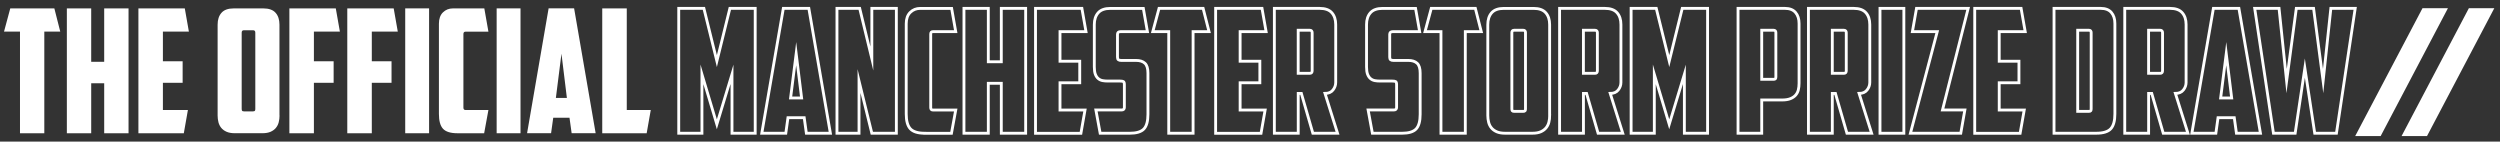
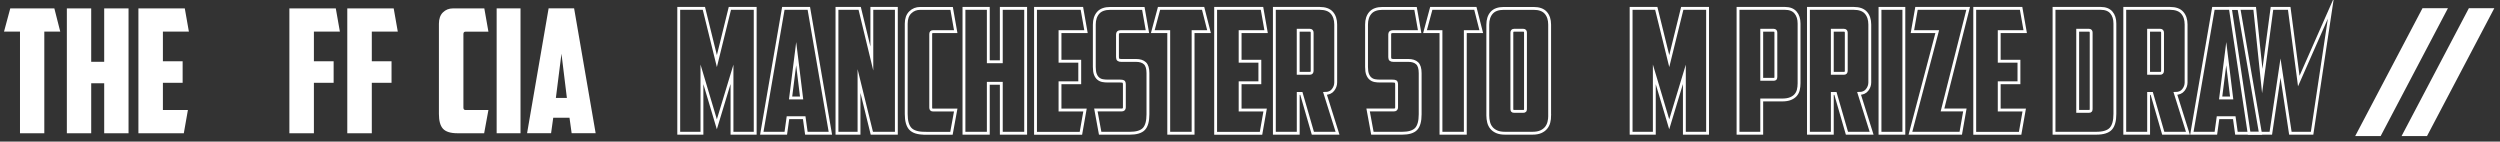
<svg xmlns="http://www.w3.org/2000/svg" version="1.1" id="Layer_1" x="0px" y="0px" viewBox="0 0 871.69 49.38" style="enable-background:new 0 0 871.69 49.38;" xml:space="preserve">
  <rect x="0" y="0" width="871.69" height="49.38" fill="#333333" stroke="none" />
  <style type="text/css"> .st0{fill:#231F20;} .st1{fill:#FFFFFF;} .st2{fill:#FFDD15;} .st3{fill:none;stroke:#FFFFFF;stroke-miterlimit:10;} .st4{fill:#5A286F;} .st5{fill:#E6E7E8;} </style>
  <g>
    <path class="st1" d="M18.95,2.92l2.06,8.11h-5.56v35.43H6.97V11.03H1.4l2.18-8.11H18.95z" />
    <path class="st1" d="M44.82,46.46h-8.49V29.04H31.8v17.42h-8.49V2.92h8.49v18.62h4.53V2.92h8.49V46.46z" />
    <path class="st1" d="M48.26,2.92h16.17l1.43,8.11h-9.06v10.33h6.88v7.51h-6.88v9.49h8.72l-1.43,8.11H48.26V2.92z" />
-     <path class="st1" d="M97.47,40.27c0,0.84-0.1,1.63-0.29,2.37c-0.19,0.74-0.52,1.39-0.98,1.95c-0.46,0.56-1.07,1.01-1.83,1.35 c-0.77,0.34-1.72,0.51-2.87,0.51h-9.64c-1.15,0-2.1-0.17-2.87-0.51c-0.77-0.34-1.38-0.79-1.84-1.35s-0.78-1.21-0.98-1.95 c-0.19-0.74-0.29-1.53-0.29-2.37V8.57c0-1.72,0.45-3.09,1.35-4.11c0.9-1.02,2.32-1.53,4.27-1.53h10.32c1.95,0,3.37,0.51,4.27,1.53 c0.9,1.02,1.35,2.39,1.35,4.11V40.27z M85.02,10.55c-0.5,0-0.75,0.28-0.75,0.84v26.54c0,0.32,0.05,0.55,0.14,0.69 c0.1,0.14,0.32,0.21,0.66,0.21h3.15c0.34,0,0.56-0.07,0.66-0.21c0.1-0.14,0.14-0.37,0.14-0.69V11.39c0-0.56-0.25-0.84-0.75-0.84 H85.02z" />
    <path class="st1" d="M100.91,2.92h16.17l1.43,8.11h-9.06v10.33h6.88v7.51h-6.88v17.6h-8.55V2.92z" />
    <path class="st1" d="M121.1,2.92h16.17l1.43,8.11h-9.06v10.33h6.88v7.51h-6.88v17.6h-8.55V2.92z" />
-     <path class="st1" d="M141.29,2.92h8.32v43.54h-8.32V2.92z" />
    <path class="st1" d="M159.52,46.46c-2.41,0-4.09-0.52-5.05-1.56c-0.96-1.04-1.43-2.76-1.43-5.16V8.27c0-1.72,0.47-3.04,1.41-3.96 c0.94-0.92,2.09-1.38,3.47-1.38h10.95l1.43,8.11h-7.97c-0.5,0-0.75,0.28-0.75,0.84v25.64c0,0.56,0.25,0.84,0.75,0.84h7.97 l-1.49,8.11H159.52z" />
    <path class="st1" d="M173.17,2.92h8.32v43.54h-8.32V2.92z" />
    <path class="st1" d="M192.9,41.05l-0.75,5.4h-8.37l7.51-43.54h8.89l7.51,43.54h-8.37l-0.75-5.4H192.9z M193.82,34.15h3.84 l-1.89-15.43L193.82,34.15z" />
-     <path class="st1" d="M209.99,2.92h8.55v35.43h8.37l-1.43,8.11h-15.49V2.92z" />
    <path class="st3" d="M244.75,25.92v20.54h-8.09V2.92h8.77l4.53,18.38l4.53-18.38h8.83v43.54h-8.09V25.92l-5.28,17.42L244.75,25.92z " />
    <path class="st3" d="M274.74,41.05l-0.75,5.4h-8.37l7.51-43.54h8.89l7.51,43.54h-8.37l-0.75-5.4H274.74z M275.66,34.15h3.84 l-1.89-15.43L275.66,34.15z" />
    <path class="st3" d="M291.84,2.92h7.91l4.24,17.48V2.92h8.55v43.54h-8.55l-4.47-18.2v18.2h-7.69V2.92z" />
    <path class="st3" d="M322.46,46.46c-2.41,0-4.09-0.52-5.05-1.56c-0.96-1.04-1.43-2.76-1.43-5.16V8.27c0-1.72,0.47-3.04,1.41-3.96 c0.94-0.92,2.09-1.38,3.47-1.38h10.95l1.43,8.11h-7.97c-0.5,0-0.75,0.28-0.75,0.84v25.64c0,0.56,0.25,0.84,0.75,0.84h7.97 l-1.49,8.11H322.46z" />
    <path class="st3" d="M357.62,46.46h-8.49V29.04h-4.53v17.42h-8.49V2.92h8.49v18.62h4.53V2.92h8.49V46.46z" />
    <path class="st3" d="M361.06,2.92h16.17l1.43,8.11h-9.06v10.33h6.88v7.51h-6.88v9.49h8.72l-1.43,8.11h-15.83V2.92z" />
    <path class="st3" d="M383.6,46.46l-1.49-8.11h8.95c0.65,0,0.98-0.3,0.98-0.9v-7.93c0-0.6-0.11-0.96-0.34-1.08s-0.63-0.18-1.2-0.18 h-4.3c-0.61,0-1.2-0.05-1.75-0.15c-0.55-0.1-1.05-0.33-1.49-0.69c-0.44-0.36-0.78-0.86-1.03-1.5c-0.25-0.64-0.37-1.5-0.37-2.58 V8.57c0-1.72,0.45-3.09,1.35-4.11c0.9-1.02,2.32-1.53,4.27-1.53h11.47l1.43,8.11h-9.41c-0.69,0-1.03,0.32-1.03,0.96v7.93 c0,0.44,0.1,0.74,0.32,0.9c0.21,0.16,0.52,0.24,0.95,0.24h5.22c1.34,0,2.36,0.33,3.07,0.99c0.71,0.66,1.06,1.81,1.06,3.45v14.35 c0,2.4-0.47,4.1-1.41,5.1c-0.94,1-2.59,1.5-4.96,1.5H383.6z" />
    <path class="st3" d="M419.5,2.92l2.06,8.11H416v35.43h-8.49V11.03h-5.56l2.18-8.11H419.5z" />
    <path class="st3" d="M423.86,2.92h16.17l1.43,8.11h-9.06v10.33h6.88v7.51h-6.88v9.49h8.72l-1.43,8.11h-15.83V2.92z" />
    <path class="st3" d="M465.73,28.74c0,0.96-0.32,1.84-0.95,2.64c-0.63,0.8-1.56,1.2-2.78,1.2l4.36,13.87h-8.6l-4.01-13.87h-1.09 v13.87h-8.32V2.92h15.77c1.95,0,3.37,0.51,4.27,1.53c0.9,1.02,1.35,2.39,1.35,4.11V28.74z M452.65,10.55v15.01h4.07 c0.54,0,0.8-0.3,0.8-0.9V11.45c0-0.6-0.27-0.9-0.8-0.9H452.65z" />
    <path class="st3" d="M478.52,46.46l-1.49-8.11h8.95c0.65,0,0.98-0.3,0.98-0.9v-7.93c0-0.6-0.12-0.96-0.34-1.08s-0.63-0.18-1.2-0.18 h-4.3c-0.61,0-1.2-0.05-1.75-0.15c-0.55-0.1-1.05-0.33-1.49-0.69c-0.44-0.36-0.78-0.86-1.03-1.5c-0.25-0.64-0.37-1.5-0.37-2.58 V8.57c0-1.72,0.45-3.09,1.35-4.11s2.32-1.53,4.27-1.53h11.47l1.43,8.11h-9.41c-0.69,0-1.03,0.32-1.03,0.96v7.93 c0,0.44,0.1,0.74,0.32,0.9c0.21,0.16,0.53,0.24,0.95,0.24h5.22c1.34,0,2.36,0.33,3.07,0.99c0.71,0.66,1.06,1.81,1.06,3.45v14.35 c0,2.4-0.47,4.1-1.41,5.1c-0.94,1-2.59,1.5-4.96,1.5H478.52z" />
    <path class="st3" d="M514.42,2.92l2.06,8.11h-5.56v35.43h-8.49V11.03h-5.56l2.18-8.11H514.42z" />
    <path class="st3" d="M540.34,40.27c0,0.84-0.1,1.63-0.29,2.37c-0.19,0.74-0.52,1.39-0.98,1.95c-0.46,0.56-1.07,1.01-1.83,1.35 c-0.77,0.34-1.72,0.51-2.87,0.51h-9.64c-1.15,0-2.1-0.17-2.87-0.51c-0.77-0.34-1.38-0.79-1.84-1.35s-0.78-1.21-0.97-1.95 c-0.19-0.74-0.29-1.53-0.29-2.37V8.57c0-1.72,0.45-3.09,1.35-4.11s2.32-1.53,4.27-1.53h10.32c1.95,0,3.37,0.51,4.27,1.53 s1.35,2.39,1.35,4.11V40.27z M527.9,10.55c-0.5,0-0.75,0.28-0.75,0.84v26.54c0,0.32,0.05,0.55,0.14,0.69 c0.1,0.14,0.32,0.21,0.66,0.21h3.15c0.34,0,0.56-0.07,0.66-0.21c0.1-0.14,0.14-0.37,0.14-0.69V11.39c0-0.56-0.25-0.84-0.75-0.84 H527.9z" />
-     <path class="st3" d="M565.18,28.74c0,0.96-0.32,1.84-0.95,2.64c-0.63,0.8-1.56,1.2-2.78,1.2l4.36,13.87h-8.6l-4.01-13.87h-1.09 v13.87h-8.32V2.92h15.77c1.95,0,3.37,0.51,4.27,1.53c0.9,1.02,1.35,2.39,1.35,4.11V28.74z M552.1,10.55v15.01h4.07 c0.54,0,0.8-0.3,0.8-0.9V11.45c0-0.6-0.27-0.9-0.8-0.9H552.1z" />
    <path class="st3" d="M576.82,25.92v20.54h-8.09V2.92h8.77l4.53,18.38l4.53-18.38h8.83v43.54h-8.09V25.92l-5.28,17.42L576.82,25.92z " />
    <path class="st3" d="M622.36,2.92c1.64,0,2.88,0.48,3.7,1.44c0.82,0.96,1.23,2.24,1.23,3.84v20.84c0,0.84-0.09,1.61-0.26,2.31 c-0.17,0.7-0.49,1.31-0.95,1.83c-0.46,0.52-1.07,0.93-1.83,1.23c-0.77,0.3-1.72,0.45-2.87,0.45h-7.11v11.59h-8.26V2.92H622.36z M614.27,10.55v17.11h4.13c0.34,0,0.56-0.07,0.66-0.21c0.09-0.14,0.14-0.37,0.14-0.69V11.39c0-0.56-0.25-0.84-0.75-0.84H614.27z" />
    <path class="st3" d="M651.95,28.74c0,0.96-0.32,1.84-0.95,2.64c-0.63,0.8-1.56,1.2-2.78,1.2l4.36,13.87h-8.6l-4.01-13.87h-1.09 v13.87h-8.32V2.92h15.77c1.95,0,3.37,0.51,4.27,1.53c0.9,1.02,1.35,2.39,1.35,4.11V28.74z M638.88,10.55v15.01h4.07 c0.54,0,0.8-0.3,0.8-0.9V11.45c0-0.6-0.27-0.9-0.8-0.9H638.88z" />
    <path class="st3" d="M655.51,2.92h8.32v43.54h-8.32V2.92z" />
    <path class="st3" d="M677.3,38.35h7.8l-1.43,8.11h-17.55l9.35-35.43h-8.66l1.43-8.11h18.01L677.3,38.35z" />
    <path class="st3" d="M688.54,2.92h16.17l1.43,8.11h-9.06v10.33h6.88v7.51h-6.88v9.49h8.72l-1.43,8.11h-15.83V2.92z" />
    <path class="st3" d="M737.41,39.73c0,2.4-0.48,4.12-1.43,5.16c-0.96,1.04-2.64,1.56-5.05,1.56h-14.74V2.92h16.29 c1.64,0,2.88,0.48,3.7,1.44s1.23,2.24,1.23,3.84V39.73z M724.44,10.55v28.28h3.9c0.34,0,0.56-0.07,0.66-0.21 c0.09-0.14,0.14-0.37,0.14-0.69V11.39c0-0.56-0.25-0.84-0.75-0.84H724.44z" />
    <path class="st3" d="M762.24,28.74c0,0.96-0.32,1.84-0.95,2.64c-0.63,0.8-1.56,1.2-2.78,1.2l4.36,13.87h-8.6l-4.01-13.87h-1.09 v13.87h-8.32V2.92h15.77c1.95,0,3.37,0.51,4.27,1.53c0.9,1.02,1.35,2.39,1.35,4.11V28.74z M749.16,10.55v15.01h4.07 c0.54,0,0.8-0.3,0.8-0.9V11.45c0-0.6-0.27-0.9-0.8-0.9H749.16z" />
    <path class="st3" d="M773.37,41.05l-0.75,5.4h-8.37l7.51-43.54h8.89l7.51,43.54h-8.37l-0.75-5.4H773.37z M774.29,34.15h3.84 l-1.89-15.43L774.29,34.15z" />
-     <path class="st3" d="M812.71,2.92h8.49l-6.54,43.54h-7.57l-3.44-22.7l-3.38,22.7h-7.57l-6.54-43.54h8.49l2.64,25.34l3.38-25.34 h6.02l3.33,25.34L812.71,2.92z" />
+     <path class="st3" d="M812.71,2.92l-6.54,43.54h-7.57l-3.44-22.7l-3.38,22.7h-7.57l-6.54-43.54h8.49l2.64,25.34l3.38-25.34 h6.02l3.33,25.34L812.71,2.92z" />
  </g>
  <polygon class="st1" points="844.66,2.87 821.2,47.44 830.08,47.44 853.53,2.87 " />
  <polygon class="st1" points="860.83,2.87 837.37,47.44 846.24,47.44 869.7,2.87 " />
</svg>